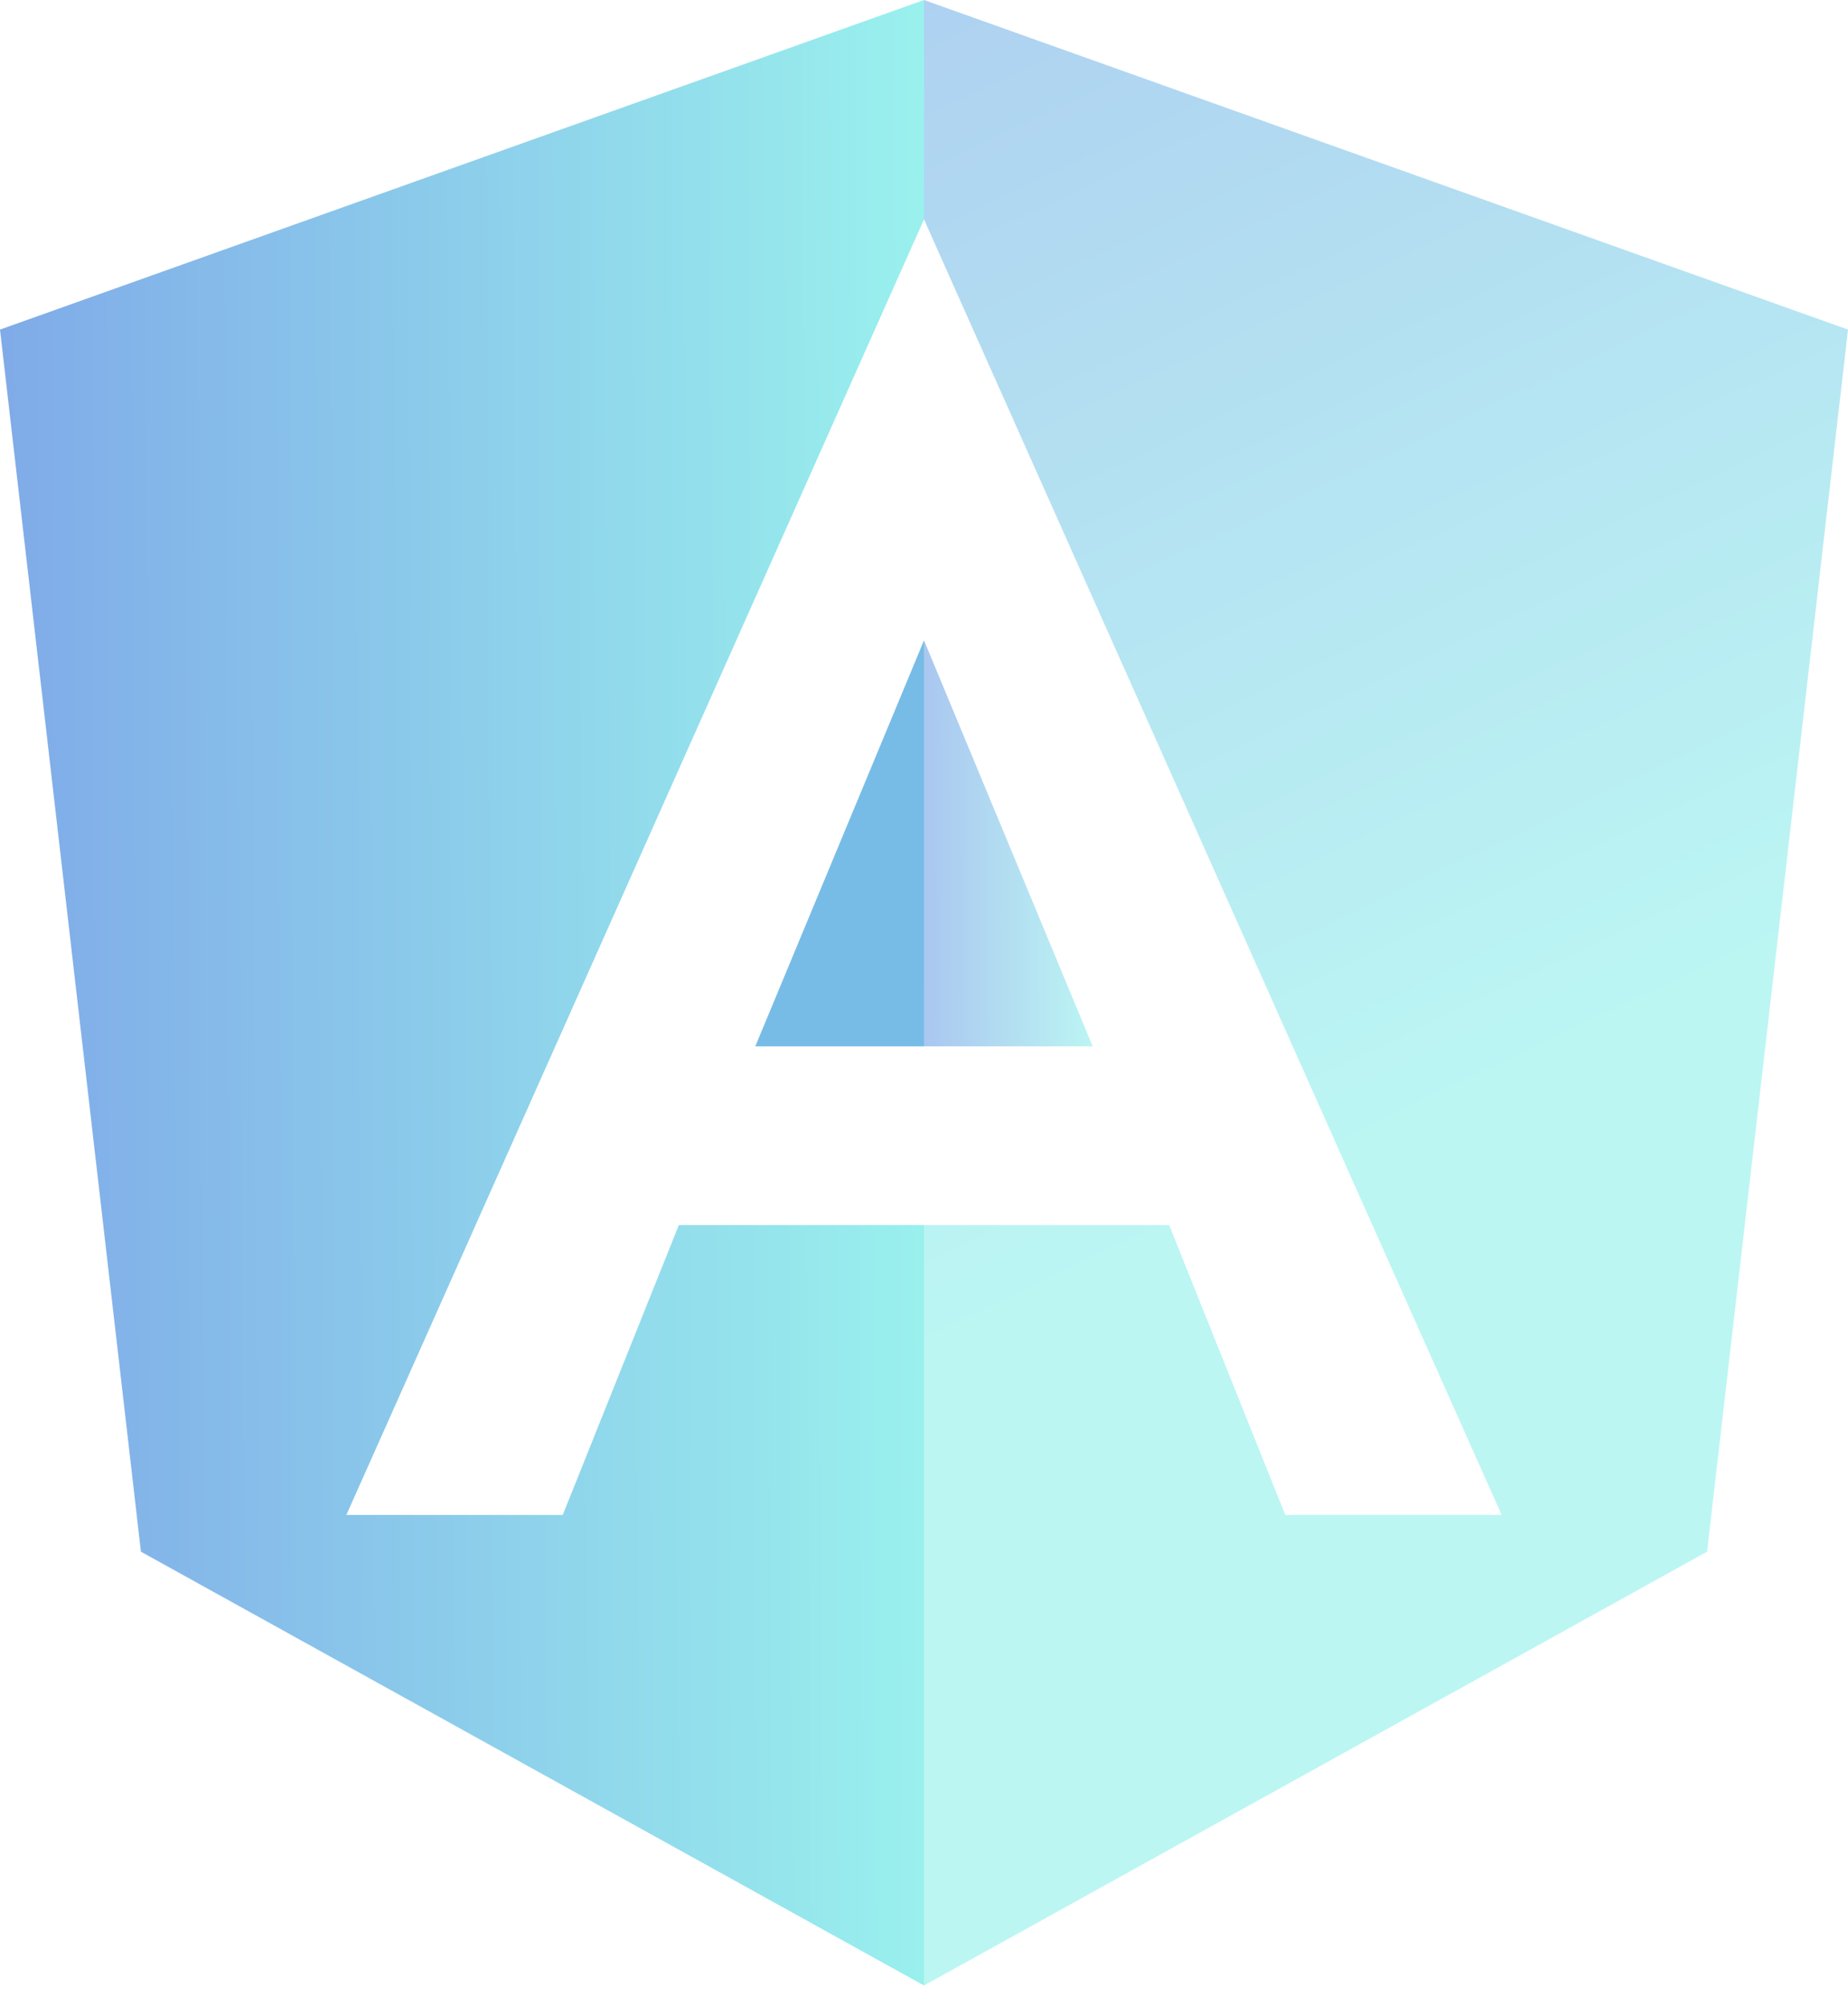
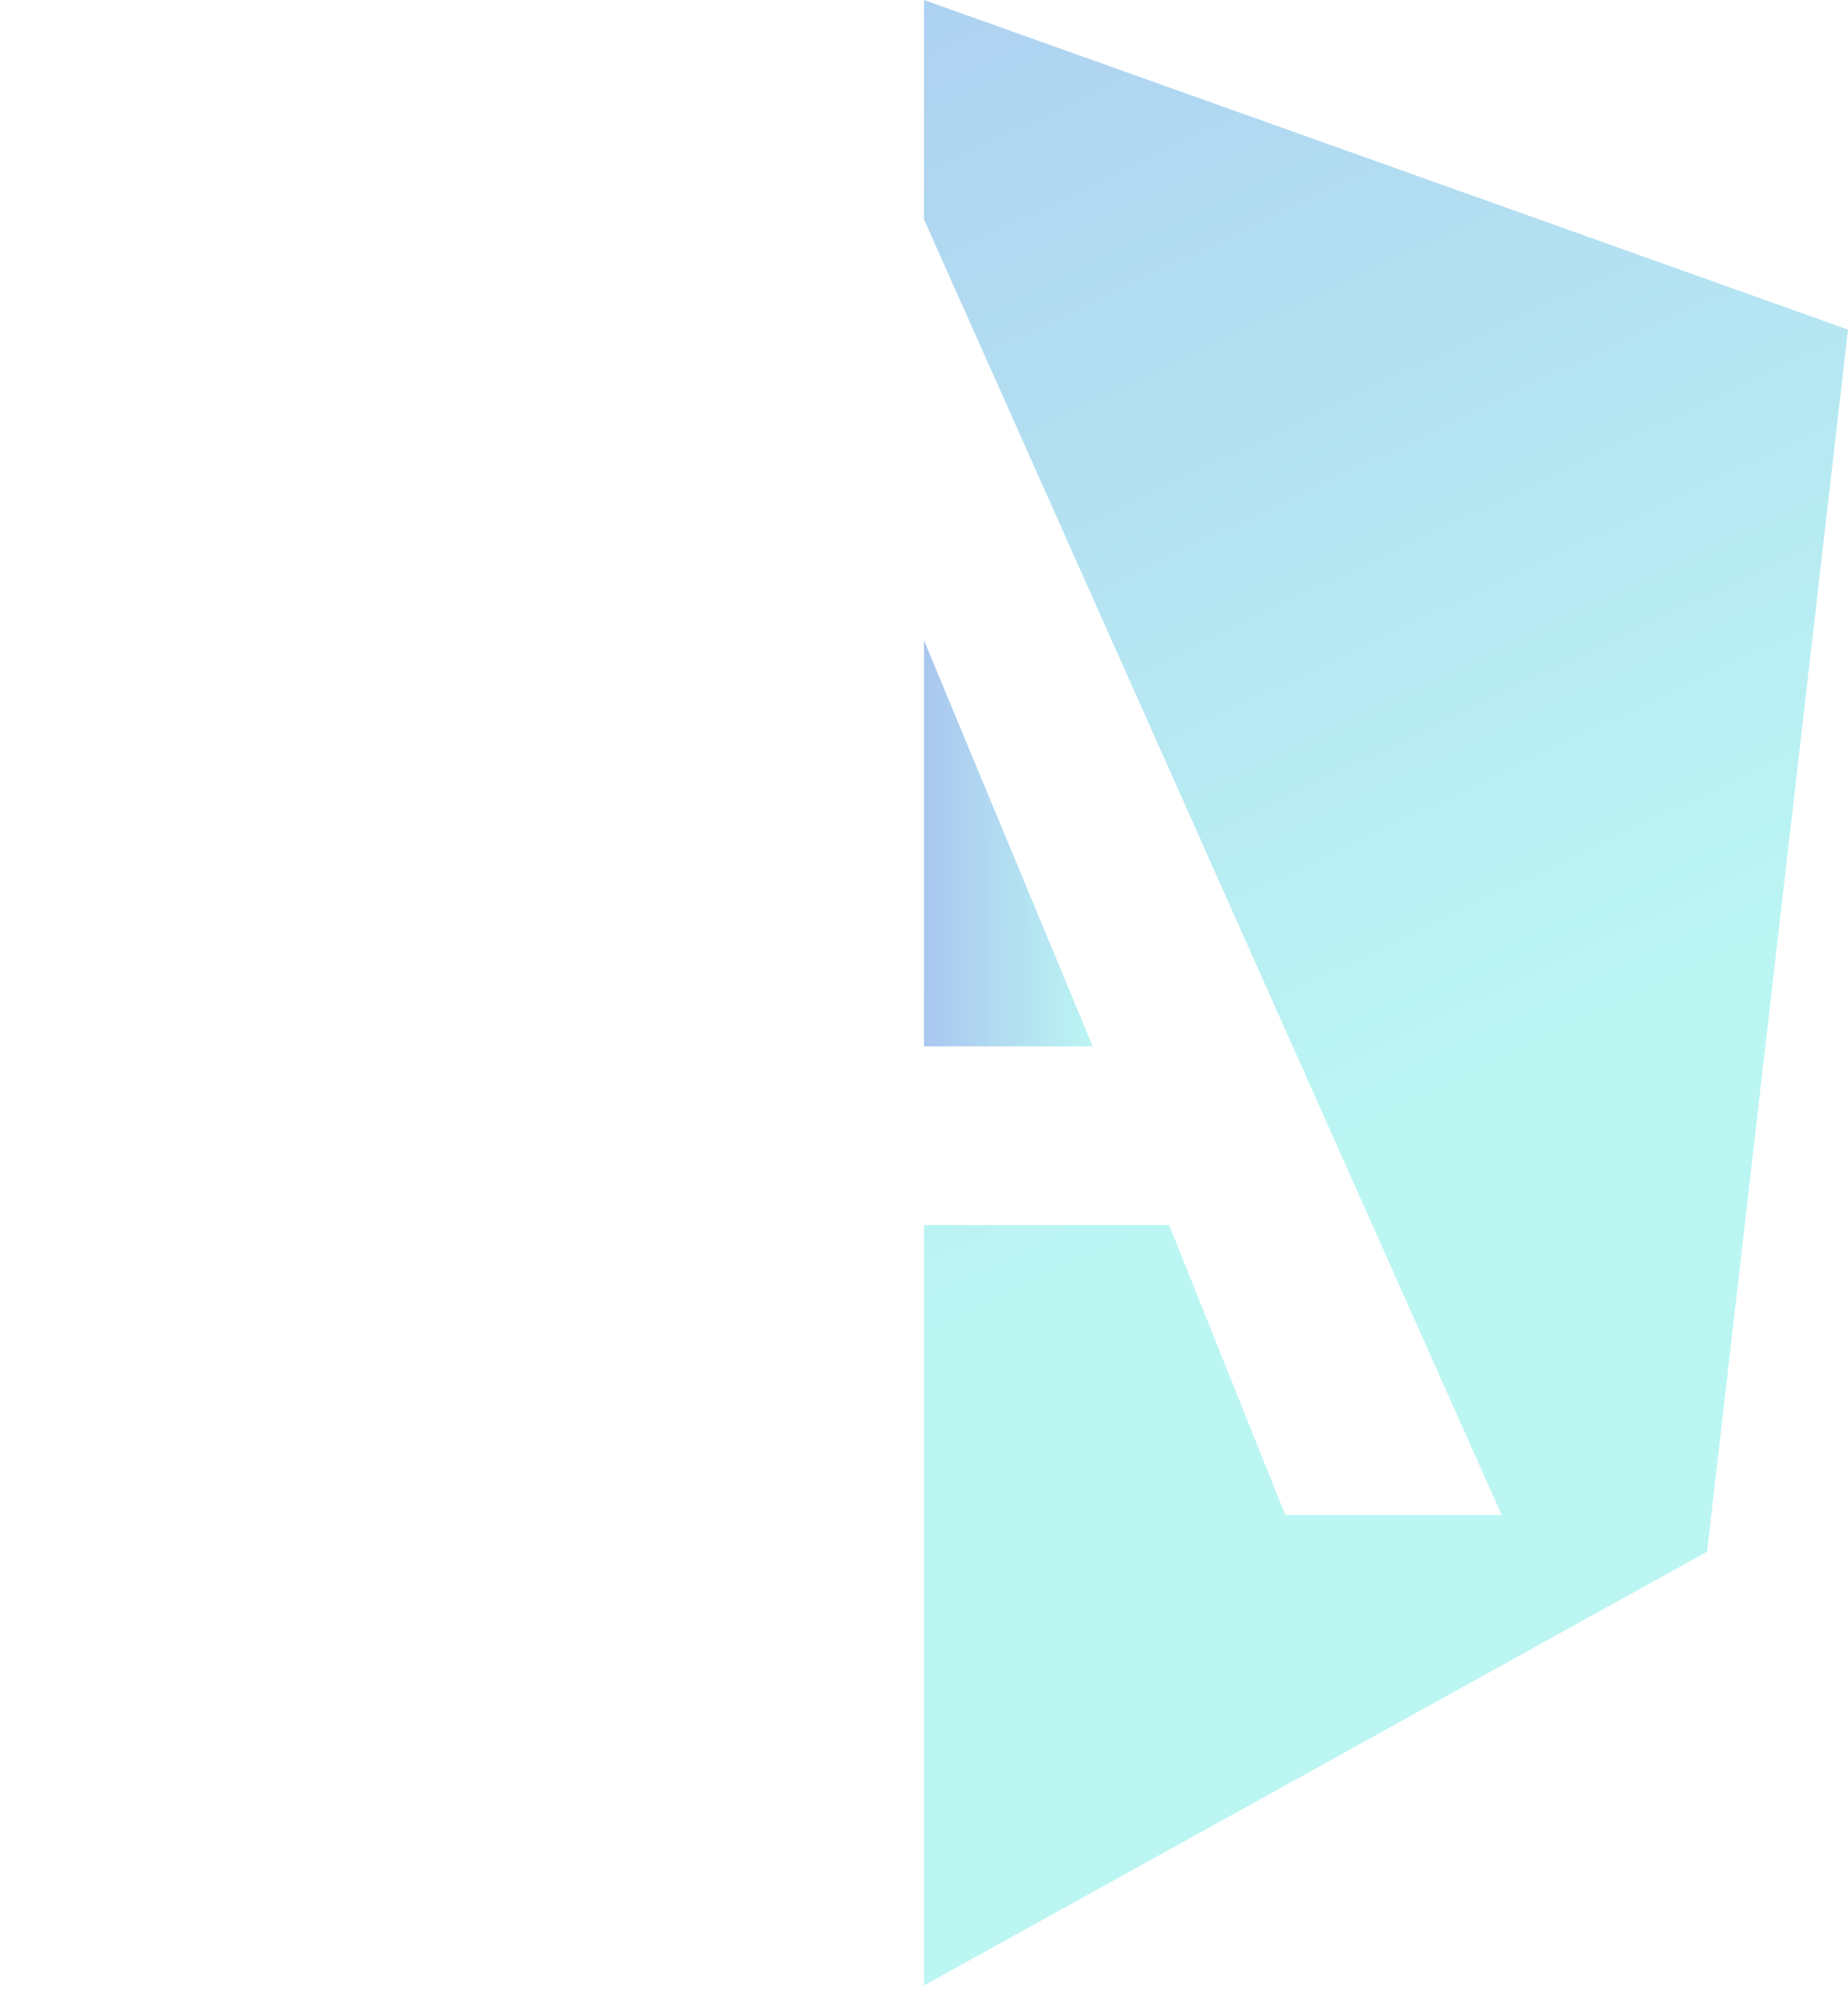
<svg xmlns="http://www.w3.org/2000/svg" width="47" height="51" viewBox="0 0 47 51" fill="none">
-   <path opacity="0.6" d="M23.5 31.148H17.265L14.312 38.519H8.835H8.809L23.5 5.578V5.604V0L0 8.38L3.584 39.453L23.5 50.483V31.148Z" fill="url(#paint0_linear_1270_4354)" />
-   <path d="M19.209 26.605H23.5V16.281L19.209 26.605Z" fill="#77BCE7" />
  <g opacity="0.4">
    <path d="M23.5 31.148H29.735L32.688 38.519H38.165H38.191L23.5 5.578V5.604V0L47 8.38L43.416 39.453L23.5 50.483V31.148Z" fill="url(#paint1_linear_1270_4354)" />
    <path d="M27.791 26.605H23.5V16.281L27.791 26.605Z" fill="url(#paint2_linear_1270_4354)" />
  </g>
  <defs>
    <linearGradient id="paint0_linear_1270_4354" x1="-1.98802e-07" y1="53.443" x2="23.881" y2="53.331" gradientUnits="userSpaceOnUse">
      <stop stop-color="#2A71D9" />
      <stop offset="1" stop-color="#56E8E1" />
    </linearGradient>
    <linearGradient id="paint1_linear_1270_4354" x1="-46.5" y1="23" x2="-29.243" y2="59.273" gradientUnits="userSpaceOnUse">
      <stop stop-color="#2A71D9" />
      <stop offset="1" stop-color="#56E8E1" />
    </linearGradient>
    <linearGradient id="paint2_linear_1270_4354" x1="23.5" y1="27.21" x2="27.861" y2="27.192" gradientUnits="userSpaceOnUse">
      <stop stop-color="#2A71D9" />
      <stop offset="1" stop-color="#56E8E1" />
    </linearGradient>
  </defs>
</svg>